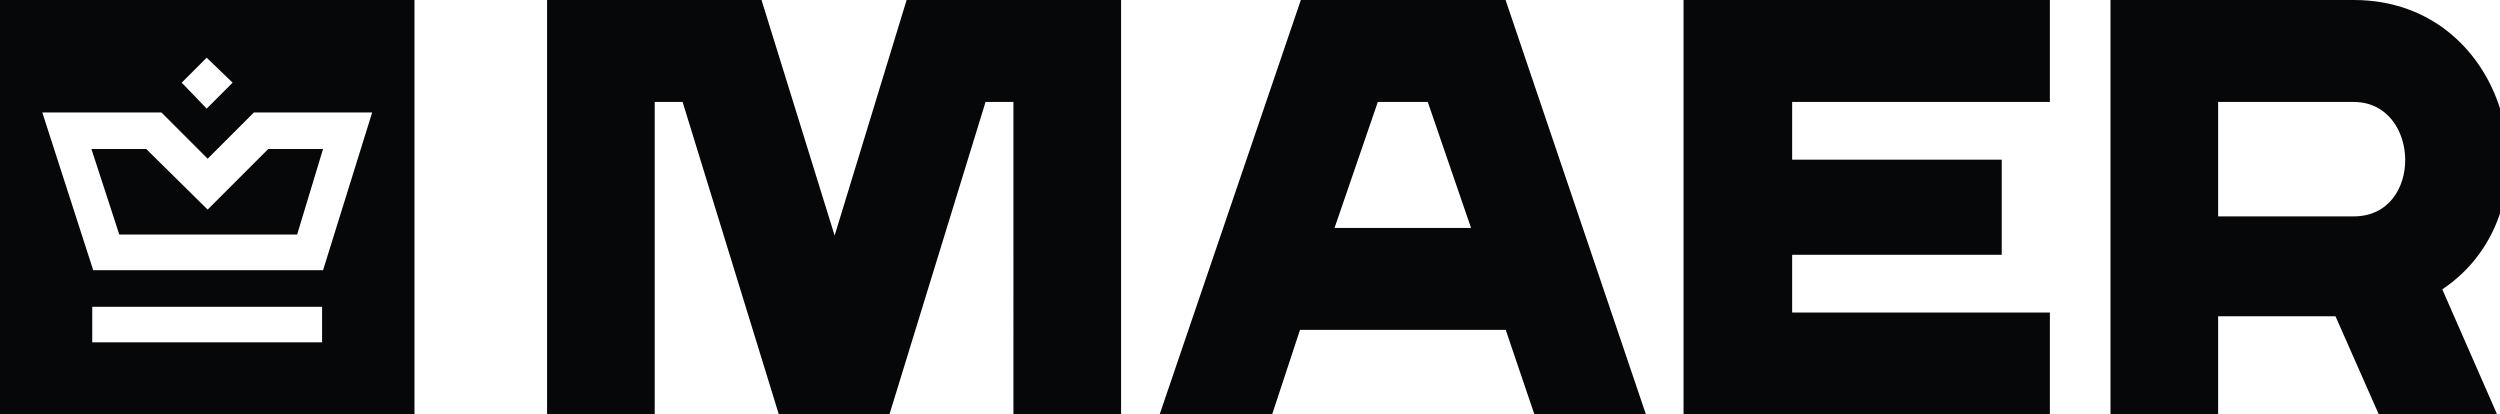
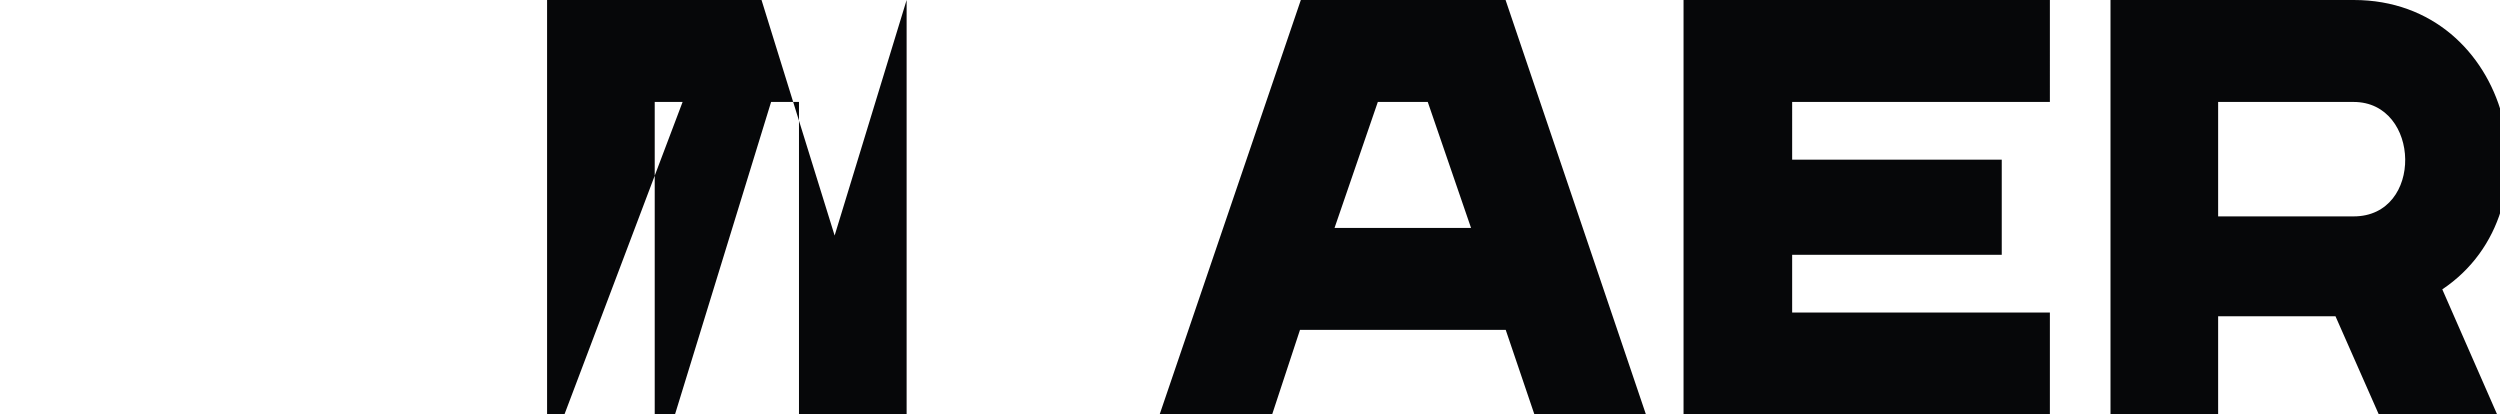
<svg xmlns="http://www.w3.org/2000/svg" version="1.1" id="Слой_1" x="0px" y="0px" viewBox="0 0 1802.3 298.8" style="enable-background:new 0 0 1802.3 298.8;" xml:space="preserve">
  <style type="text/css">
	.st0{fill-rule:evenodd;clip-rule:evenodd;fill:#FFFFFF;}
	.st1{fill-rule:evenodd;clip-rule:evenodd;fill:#060709;}
</style>
-   <path class="st1" d="M1683.7,228l31.2,70.7h85.3l-39.5-90.1c86-57.5,49.9-208.6-63.8-208.6h-175.4v298.8h77.6V228H1683.7z M1213.7,0  v298.8h264.1v-73.5h-185.8v-41.6h151.1v-68.6h-151.1V73.5h185.8V0H1213.7z M394.4,0H549l52.7,169.8L653.6,0h154.6v298.8h-77.6V73.5  h-20.1l-69.3,225.3h-79.7L492.1,73.5H472v225.3h-77.6V0z M1085.5,237.8H937.2l-20.1,61H836L937.8,0h147.6l101.2,298.8h-80.4  L1085.5,237.8z M1029.3,73.5h-36l-31.2,90.8h98.4L1029.3,73.5z M1599.1,156h97.7c50.6,0,48.5-82.5,0-82.5h-97.7V156z" />
-   <path class="st1" d="M298.8,0H0v298.8h298.8V0z M48.5,81.1h67.9l33.3,33.3L183,81.1h85.3l-35.4,113.7H67.2L30.5,81.1H48.5z   M131,59.6l18-18l18.7,18L149,78.3L131,59.6z M66.5,246.8h165.7v-25.6H66.5V246.8z M105.4,107.4H65.9L86,169.1h128.2l18.7-61.7  h-39.5l-43.7,43.7L105.4,107.4z" />
+   <path class="st1" d="M1683.7,228l31.2,70.7h85.3l-39.5-90.1c86-57.5,49.9-208.6-63.8-208.6h-175.4v298.8h77.6V228H1683.7z M1213.7,0  v298.8h264.1v-73.5h-185.8v-41.6h151.1v-68.6h-151.1V73.5h185.8V0H1213.7z M394.4,0H549l52.7,169.8L653.6,0v298.8h-77.6V73.5  h-20.1l-69.3,225.3h-79.7L492.1,73.5H472v225.3h-77.6V0z M1085.5,237.8H937.2l-20.1,61H836L937.8,0h147.6l101.2,298.8h-80.4  L1085.5,237.8z M1029.3,73.5h-36l-31.2,90.8h98.4L1029.3,73.5z M1599.1,156h97.7c50.6,0,48.5-82.5,0-82.5h-97.7V156z" />
</svg>